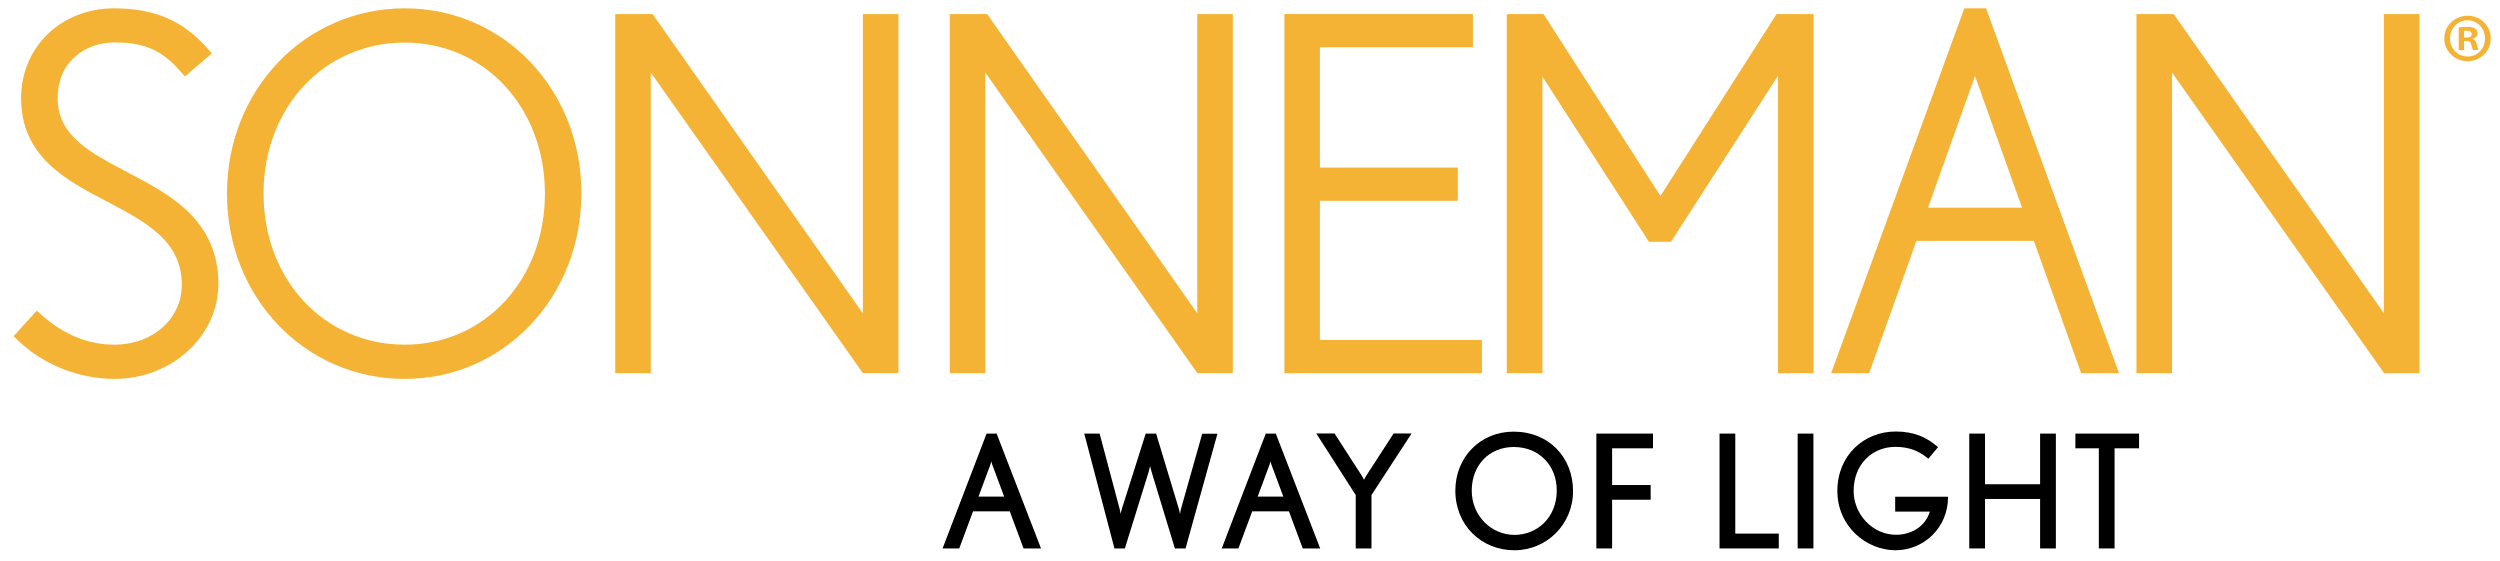
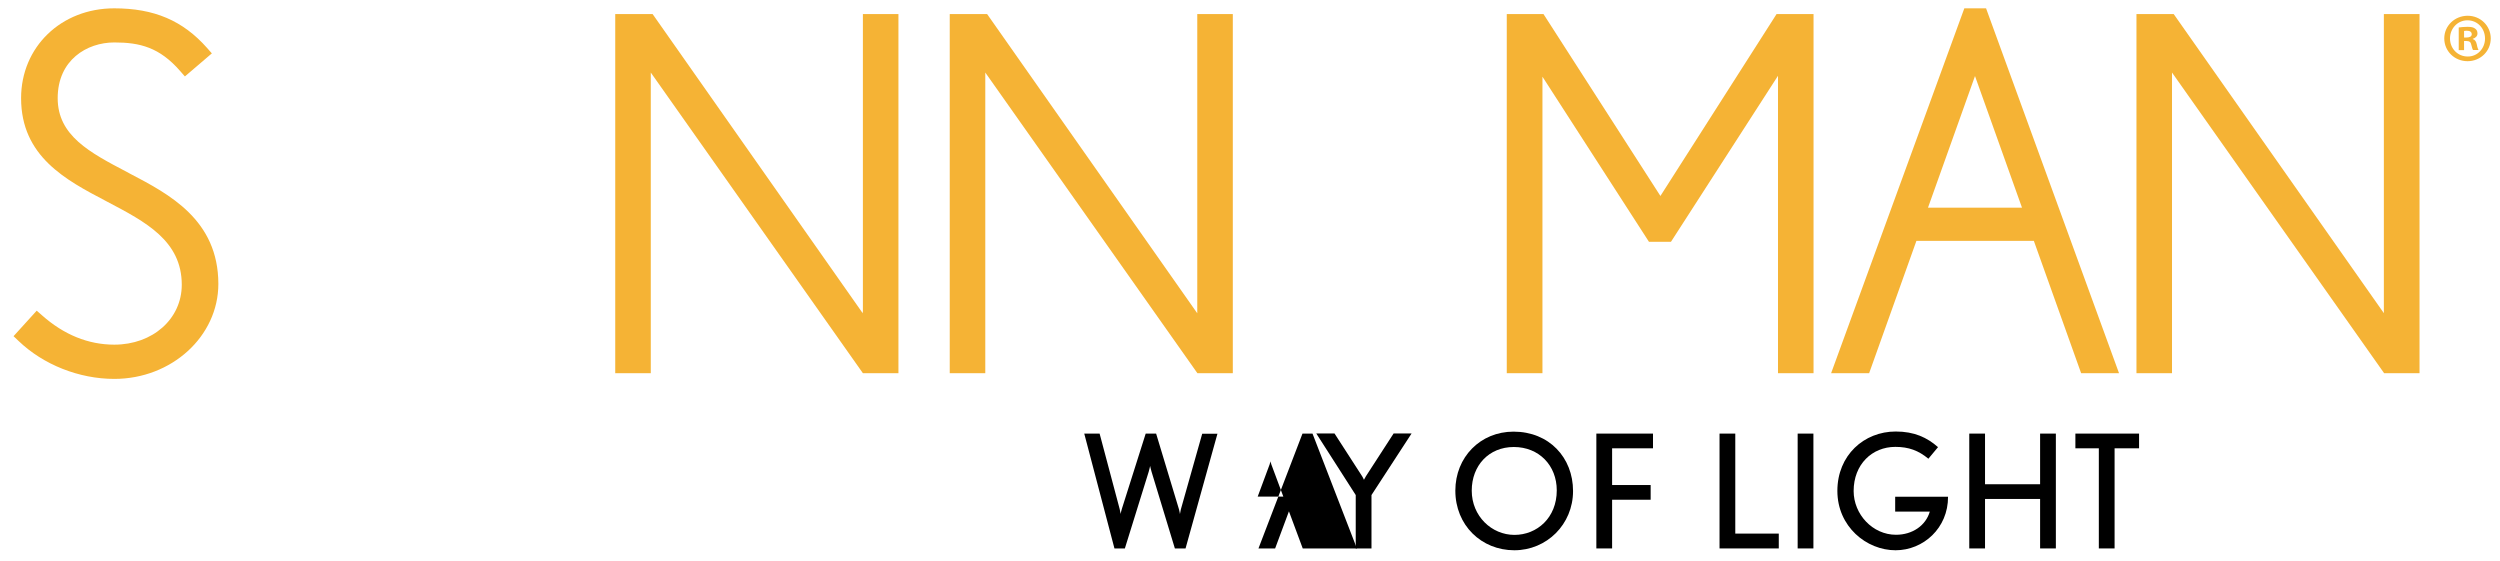
<svg xmlns="http://www.w3.org/2000/svg" version="1.1" id="Layer_1" x="0px" y="0px" viewBox="0 0 1920 430.6" style="enable-background:new 0 0 1920 430.6;" xml:space="preserve">
  <style type="text/css">
	.st0{fill:#F5B335;}
</style>
  <path class="st0" d="M662.6,239.4c0,0.4,0,0.8,0,1.2L501.2,10.8h-28.7v275.8h27.3V56.9c0-0.4,0-0.8,0-1.2l162.9,230.9H690V10.8  h-27.3V239.4z" />
  <path class="st0" d="M99.7,133.3l-2.2-1.2c-28.6-15-53.2-27.9-53.2-56.7c0-29.4,22.5-42.8,43.5-42.8c19.5,0,34.7,3.7,50.6,22  l3.6,4.1l20.7-17.7l-3.7-4.2C140.4,15.8,118.4,6.4,87.7,6.4c-40.8,0-71.5,29.7-71.5,69c0,44.8,34.5,62.9,65,78.9l1.3,0.7  c29.3,15.4,57.1,29.9,57.1,63.7c0,26.2-22.3,46-51.8,46c-20,0-38.7-7.6-55.5-22.5l-4.1-3.6l-17.8,19.6l3.9,3.7  c19,18.2,46.4,29.1,73.5,29.1c44,0,79.9-32.7,79.9-73C167.6,168.8,129.9,149.1,99.7,133.3" />
-   <path class="st0" d="M310.8,264.7c-61.8,0-108.4-49.9-108.4-116c0-66.2,46.6-116,108.4-116c61.4,0,107.7,49.9,107.7,116  C418.5,214.8,372.2,264.7,310.8,264.7 M310.8,6.4c-76.5,0-136.5,62.5-136.5,142.3s59.9,142.3,136.5,142.3  c76.1,0,135.7-62.6,135.7-142.6C446.5,68.7,386.9,6.4,310.8,6.4" />
-   <polygon class="st0" points="1013.7,154.2 1119.6,154.2 1119.6,128.7 1013.7,128.7 1013.7,36.3 1131.2,36.3 1131.2,10.8 986.4,10.8   986.4,286.6 1138.1,286.6 1138.1,261.1 1013.7,261.1 " />
  <path class="st0" d="M919.5,239.4c0,0.4,0,0.8,0,1.2L758.1,10.8h-28.7v275.8h27.3V56.9c0-0.4,0-0.8,0-1.2l162.9,230.9h27.2V10.8  h-27.3V239.4z" />
  <path class="st0" d="M1552.9,159.5h-72.2l36.1-101.1L1552.9,159.5z M1508.6,6.4l-102.3,280.2h29.2l36.3-101.6h90.2l36.3,101.6h29.1  L1525.3,6.4H1508.6z" />
  <polygon class="st0" points="1830.8,10.8 1830.8,239.4 1830.8,240.5 1669.4,10.8 1640.8,10.8 1640.8,286.6 1668.1,286.6   1668.1,56.9 1668.1,55.7 1831,286.6 1858.2,286.6 1858.2,10.8 " />
  <polygon class="st0" points="1275.2,150.5 1185.4,10.8 1157.2,10.8 1157.2,286.6 1184.6,286.6 1184.6,58.9 1266.4,185.7   1283.3,185.7 1365.5,58.2 1365.5,286.6 1392.8,286.6 1392.8,10.8 1364.4,10.8 " />
-   <path d="M762,356.7c-0.4-1-0.7-2.4-0.7-2.4s-0.4,1.5-0.6,2.3l-9.2,24.8h19.7L762,356.7z M786.1,421.2l-10.6-28.5h-28.2l-10.6,28.5  h-12.8l33.8-88.2h7.7l34.1,88.2H786.1z" />
  <path d="M910.5,421.2h-8.2l-17.9-58.9c-0.7-2.2-1.1-4.5-1.1-4.5s-0.5,2.5-1.1,4.5l-18.3,58.9h-8L832.7,333h11.8l15.4,57.9  c0.4,1.6,0.7,3.8,0.7,3.8s0.5-2.3,1-3.9l18.3-57.8h8l17.6,58.3c0.4,1.3,0.7,3.5,0.7,3.5s0.4-2.2,0.7-3.6l16.4-58.1h11.7L910.5,421.2  z" />
-   <path d="M976.4,356.7c-0.4-1-0.7-2.4-0.7-2.4s-0.4,1.5-0.6,2.3l-9.2,24.8h19.7L976.4,356.7z M1000.5,421.2l-10.6-28.5h-28.2  l-10.6,28.5h-12.8l33.8-88.2h7.7l34.1,88.2H1000.5z" />
+   <path d="M976.4,356.7c-0.4-1-0.7-2.4-0.7-2.4s-0.4,1.5-0.6,2.3l-9.2,24.8h19.7L976.4,356.7z M1000.5,421.2l-10.6-28.5l-10.6,28.5h-12.8l33.8-88.2h7.7l34.1,88.2H1000.5z" />
  <path d="M1053.3,380.2v41h-12.1v-41l-30.3-47.3h14l21.3,33c0.5,0.7,1.3,2.6,1.3,2.6s0.9-1.7,1.5-2.7l21.3-32.9h13.8L1053.3,380.2z" />
  <path d="M1162.6,343.3c-19.1,0-32.3,14.2-32.3,33.5c0,19.6,15.3,34,32.8,34c17.3,0,32.5-13.1,32.5-34.2  C1195.6,357.5,1182,343.3,1162.6,343.3 M1163,422.6c-25.3,0-45.3-19.2-45.3-45.8c0-25.7,19.2-45.3,44.7-45.3  c27.3,0,45.7,19.9,45.7,45.6C1208.1,402.7,1187.9,422.6,1163,422.6" />
  <polygon points="1238.1,344.3 1238.1,372.5 1267.7,372.5 1267.7,383.8 1238.1,383.8 1238.1,421.2 1226,421.2 1226,333 1269.5,333   1269.5,344.3 " />
  <polygon points="1320.6,421.2 1320.6,333 1332.7,333 1332.7,409.8 1366.1,409.8 1366.1,421.2 " />
  <rect x="1380.6" y="333" width="12.1" height="88.2" />
  <path d="M1455.8,422.6c-22.4,0-44.7-18.2-44.7-45.6s20.5-45.6,44.8-45.6c14.3,0,24.1,4.6,32.5,12l-7.4,8.9  c-7.6-6.3-15.1-9.1-25.4-9.1c-17.8,0-32,13.4-32,33.9c0,17.9,14.6,33.6,32.5,33.6c12.7,0,22.9-7.1,26-17.8h-26.6v-11.4h40.6  C1496.2,405.6,1477.1,422.6,1455.8,422.6" />
  <polygon points="1566.8,421.2 1566.8,383.2 1524.5,383.2 1524.5,421.2 1512.4,421.2 1512.4,333 1524.5,333 1524.5,371.9   1566.8,371.9 1566.8,333 1578.9,333 1578.9,421.2 " />
  <polygon points="1624,344.3 1624,421.2 1611.9,421.2 1611.9,344.3 1593.9,344.3 1593.9,333 1642.8,333 1642.8,344.3 " />
  <path class="st0" d="M1892.4,28.8h1.9c2.2,0,4-0.7,4-2.5c0-1.6-1.2-2.7-3.7-2.7c-1,0-1.8,0.1-2.2,0.2V28.8z M1892.3,38.5h-4V21.1  c1.6-0.2,3.8-0.5,6.7-0.5c3.3,0,4.8,0.5,5.9,1.4c1.1,0.7,1.8,2,1.8,3.7c0,2.1-1.6,3.5-3.6,4.1v0.2c1.7,0.5,2.6,1.9,3.1,4.2  c0.5,2.7,1,3.6,1.3,4.2h-4.2c-0.5-0.6-0.8-2.1-1.4-4.2c-0.3-1.8-1.4-2.7-3.6-2.7h-1.9V38.5z M1881.6,29.5c0,7.7,5.8,13.9,13.6,13.9  c7.5,0.1,13.3-6.2,13.3-13.8c0-7.7-5.7-14-13.5-14C1887.4,15.6,1881.6,21.9,1881.6,29.5 M1912.9,29.5c0,9.8-7.9,17.5-17.8,17.5  c-10,0-17.9-7.7-17.9-17.5c0-9.7,8-17.4,18-17.4C1905,12.1,1912.9,19.8,1912.9,29.5" />
</svg>